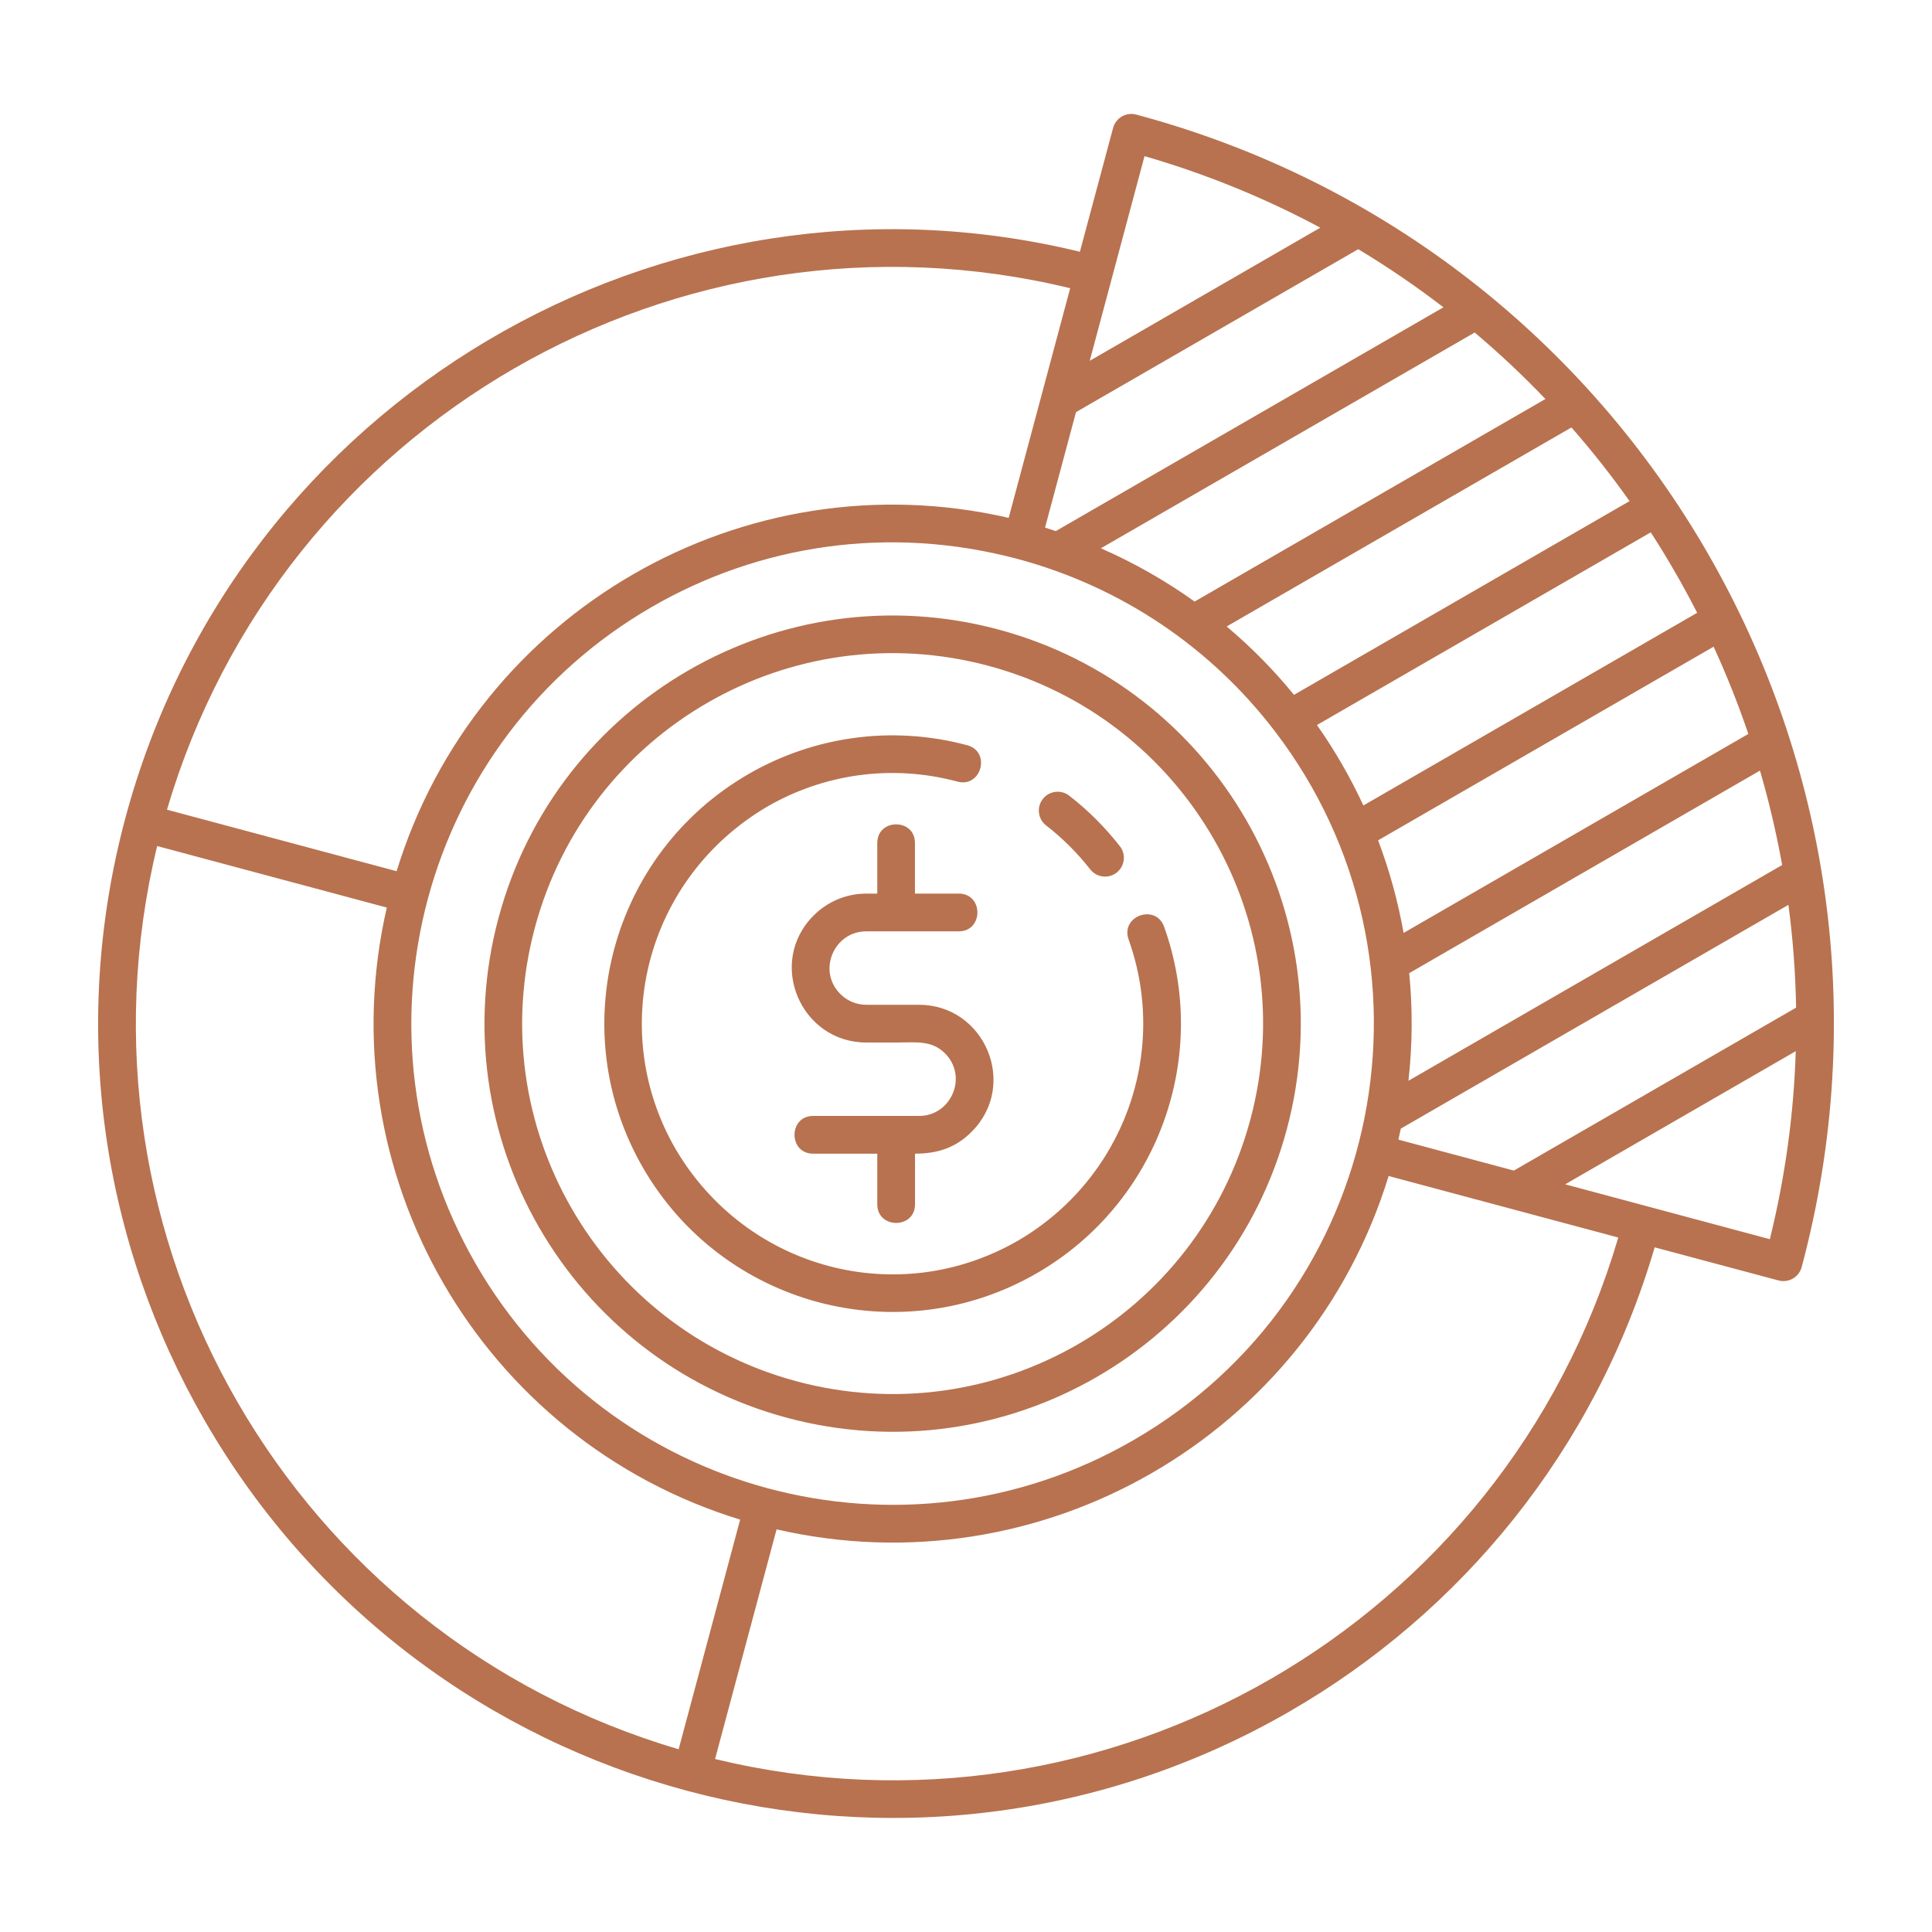
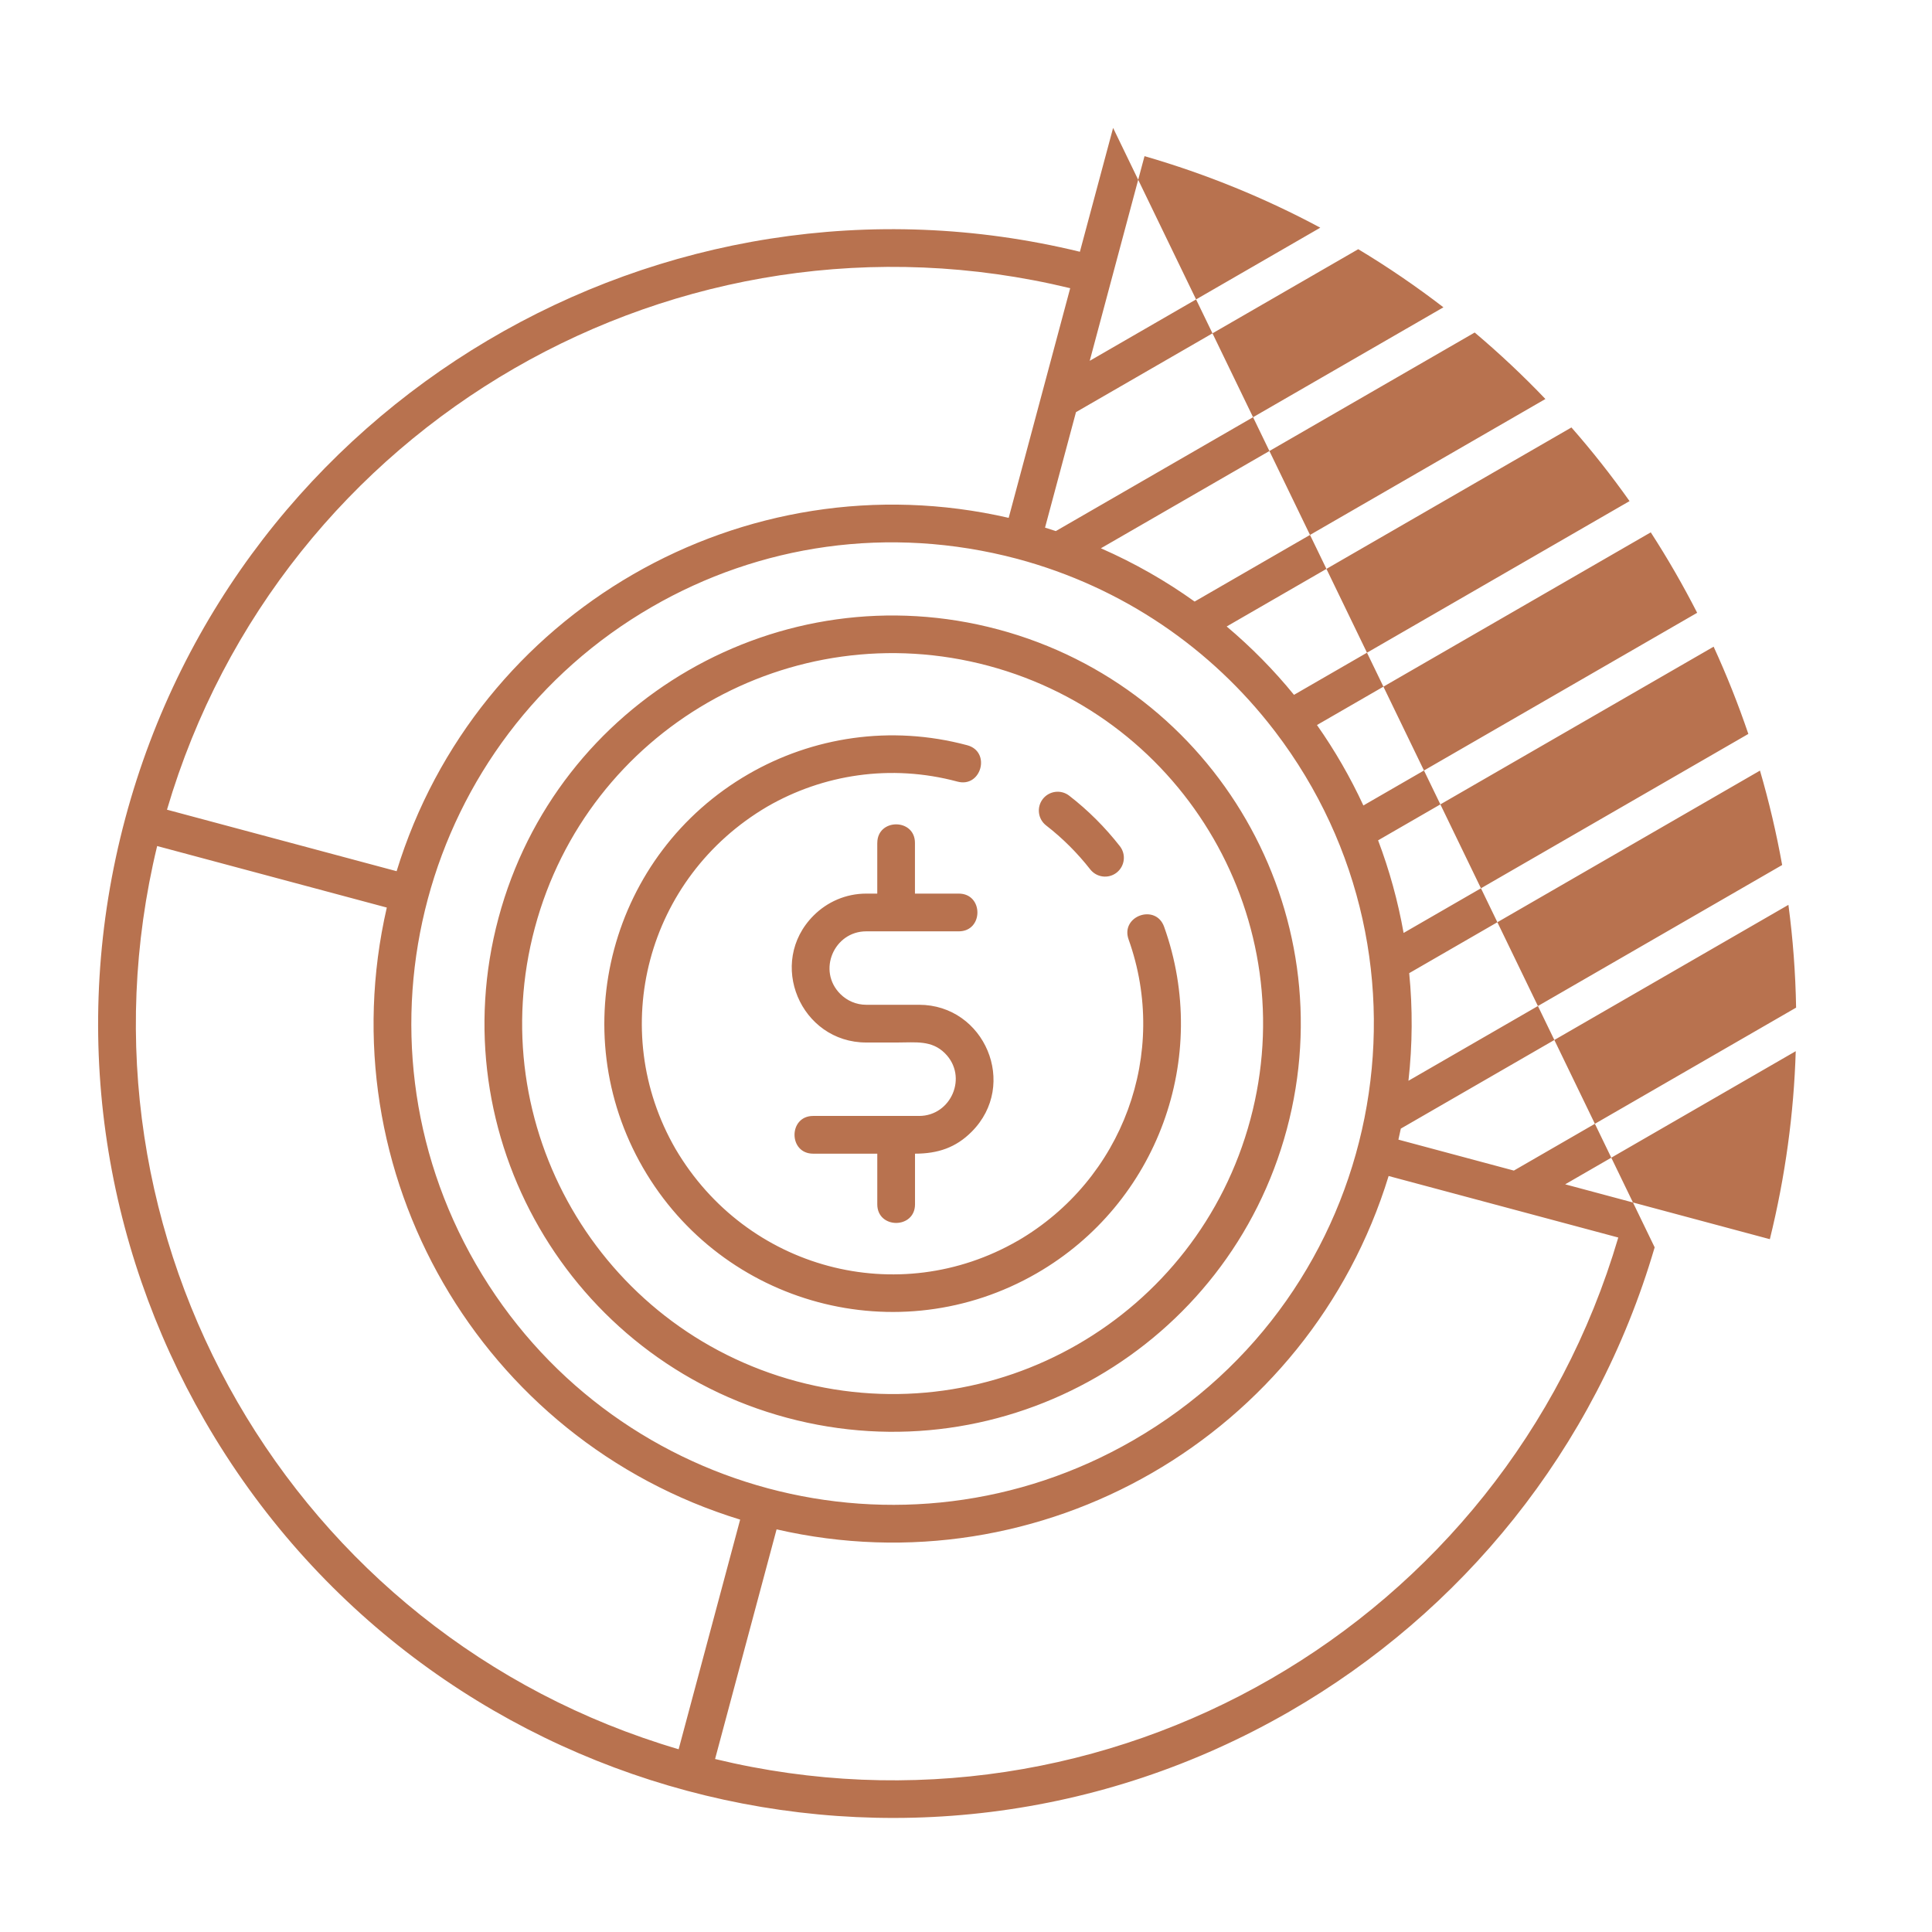
<svg xmlns="http://www.w3.org/2000/svg" fill="#B8724F" width="100pt" height="100pt" version="1.1" viewBox="0 0 100 100">
-   <path d="m85.645 64.562c-3.082 10.523-10.039 18.91-18.891 24.02-19.664 11.352-44.805 4.617-56.156-15.047-5.262-9.113-7.047-20.23-4.109-31.195 5.789-21.586 27.758-34.57 49.406-29.309l1.719-6.41c0.141-0.52 0.672-0.828 1.195-0.691 25.969 6.949 41.402 33.652 34.445 59.656-0.141 0.52-0.672 0.828-1.195 0.691zm-40.238-20.93v2.621h-0.57c-1.062 0-2.023 0.434-2.723 1.133-2.438 2.438-0.672 6.574 2.723 6.574h1.594c0.969 0 1.793-0.129 2.481 0.559 1.207 1.207 0.32 3.242-1.34 3.242h-5.484c-1.285 0-1.285 1.953 0 1.953h3.32v2.621c0 1.285 1.953 1.285 1.953 0v-2.621c1.184 0 2.117-0.316 2.93-1.133 2.438-2.438 0.672-6.574-2.723-6.574h-2.734c-0.523 0-0.996-0.215-1.34-0.559-1.207-1.207-0.32-3.242 1.34-3.242h4.793c1.285 0 1.285-1.953 0-1.953h-2.269v-2.621c0.004-1.285-1.949-1.285-1.949 0zm13.008 4.992c2.106 5.887-0.289 12.422-5.727 15.594h-0.004c-6.184 3.57-14.043 1.5-17.719-4.75-3.566-6.18-1.508-14.039 4.75-17.719 2.875-1.66 6.383-2.223 9.844-1.293 1.238 0.332 1.746-1.551 0.504-1.883-3.977-1.066-8.016-0.418-11.32 1.492-7.137 4.125-9.582 13.242-5.461 20.379 4.125 7.137 13.238 9.582 20.379 5.461 6.258-3.613 9.012-11.172 6.594-17.934-0.434-1.215-2.269-0.559-1.84 0.652zm-4.266-5.898c0.852 0.66 1.621 1.43 2.281 2.273 0.332 0.422 0.941 0.5 1.367 0.168 0.422-0.332 0.5-0.941 0.168-1.367-0.766-0.98-1.641-1.855-2.625-2.617-0.426-0.328-1.035-0.25-1.367 0.176-0.328 0.426-0.25 1.039 0.176 1.367zm-2.481-10.145c-5.633-1.508-11.344-0.59-16.027 2.113-4.684 2.703-8.332 7.191-9.84 12.824-3.019 11.266 3.668 22.848 14.938 25.867 11.266 3.019 22.848-3.668 25.867-14.938 3.016-11.262-3.672-22.848-14.938-25.867zm11.137 10.816c-2.453-4.25-6.527-7.562-11.641-8.934-10.227-2.738-20.738 3.32-23.48 13.555-2.742 10.23 3.328 20.738 13.555 23.48 10.23 2.742 20.738-3.328 23.48-13.555 1.371-5.113 0.539-10.301-1.914-14.547zm-22.609 35.762-3.184 11.887c20.273 4.906 40.859-6.973 46.75-26.992l-11.887-3.184c-4.125 13.449-17.973 21.441-31.68 18.289zm-5.07 11.383 3.184-11.887c-13.449-4.125-21.441-17.973-18.289-31.68l-11.887-3.184c-4.902 20.277 6.981 40.863 26.992 46.75zm-26.484-48.633 11.887 3.184c4.125-13.449 17.977-21.441 31.68-18.289l3.184-11.887c-10.137-2.453-20.355-0.707-28.77 4.148-8.418 4.863-15.035 12.836-17.98 22.844zm84.305 12.5-11.934 6.891 10.594 2.84c0.801-3.25 1.242-6.508 1.34-9.73zm-14.59 6.18 14.609-8.434c-0.031-1.789-0.164-3.566-0.398-5.32l-20.062 11.582c-0.039 0.191-0.082 0.379-0.125 0.57zm-5.457-4.648 19.344-11.168c-0.297-1.652-0.68-3.285-1.148-4.887l-18.156 10.484c0.18 1.824 0.172 3.691-0.039 5.57zm-0.25-7.652 17.844-10.301c-0.523-1.539-1.121-3.043-1.797-4.516l-17.367 10.023c0.586 1.547 1.027 3.148 1.32 4.793zm-2.082-6.598 17.277-9.973c-0.734-1.434-1.527-2.812-2.402-4.164l-17.277 9.973c0.926 1.316 1.727 2.707 2.402 4.164zm-4.574-3.832c-0.023-0.027-0.043-0.055-0.062-0.082-3.219-4.184-7.789-7.379-13.281-8.852-6.672-1.77-13.363-0.715-18.902 2.484-11.914 6.879-15.996 22.113-9.117 34.023 6.879 11.914 22.113 15.996 34.023 9.117 13.027-7.516 16.449-24.754 7.34-36.691zm0.984-1.895 17.367-10.027c-0.934-1.32-1.938-2.594-3.008-3.812l-17.844 10.301c1.273 1.074 2.441 2.258 3.484 3.539zm-5.144-4.828 18.156-10.484c-1.152-1.207-2.375-2.356-3.66-3.441l-19.348 11.168c1.738 0.762 3.359 1.688 4.852 2.758zm-7.184-3.648 20.062-11.582c-1.402-1.078-2.875-2.086-4.41-3.008l-14.609 8.434-1.602 5.977c0.188 0.059 0.371 0.117 0.559 0.18zm1.754-8.812 11.934-6.891c-2.84-1.523-5.883-2.773-9.098-3.703z" fill-rule="evenodd" />
+   <path d="m85.645 64.562c-3.082 10.523-10.039 18.91-18.891 24.02-19.664 11.352-44.805 4.617-56.156-15.047-5.262-9.113-7.047-20.23-4.109-31.195 5.789-21.586 27.758-34.57 49.406-29.309l1.719-6.41zm-40.238-20.93v2.621h-0.57c-1.062 0-2.023 0.434-2.723 1.133-2.438 2.438-0.672 6.574 2.723 6.574h1.594c0.969 0 1.793-0.129 2.481 0.559 1.207 1.207 0.32 3.242-1.34 3.242h-5.484c-1.285 0-1.285 1.953 0 1.953h3.32v2.621c0 1.285 1.953 1.285 1.953 0v-2.621c1.184 0 2.117-0.316 2.93-1.133 2.438-2.438 0.672-6.574-2.723-6.574h-2.734c-0.523 0-0.996-0.215-1.34-0.559-1.207-1.207-0.32-3.242 1.34-3.242h4.793c1.285 0 1.285-1.953 0-1.953h-2.269v-2.621c0.004-1.285-1.949-1.285-1.949 0zm13.008 4.992c2.106 5.887-0.289 12.422-5.727 15.594h-0.004c-6.184 3.57-14.043 1.5-17.719-4.75-3.566-6.18-1.508-14.039 4.75-17.719 2.875-1.66 6.383-2.223 9.844-1.293 1.238 0.332 1.746-1.551 0.504-1.883-3.977-1.066-8.016-0.418-11.32 1.492-7.137 4.125-9.582 13.242-5.461 20.379 4.125 7.137 13.238 9.582 20.379 5.461 6.258-3.613 9.012-11.172 6.594-17.934-0.434-1.215-2.269-0.559-1.84 0.652zm-4.266-5.898c0.852 0.66 1.621 1.43 2.281 2.273 0.332 0.422 0.941 0.5 1.367 0.168 0.422-0.332 0.5-0.941 0.168-1.367-0.766-0.98-1.641-1.855-2.625-2.617-0.426-0.328-1.035-0.25-1.367 0.176-0.328 0.426-0.25 1.039 0.176 1.367zm-2.481-10.145c-5.633-1.508-11.344-0.59-16.027 2.113-4.684 2.703-8.332 7.191-9.84 12.824-3.019 11.266 3.668 22.848 14.938 25.867 11.266 3.019 22.848-3.668 25.867-14.938 3.016-11.262-3.672-22.848-14.938-25.867zm11.137 10.816c-2.453-4.25-6.527-7.562-11.641-8.934-10.227-2.738-20.738 3.32-23.48 13.555-2.742 10.23 3.328 20.738 13.555 23.48 10.23 2.742 20.738-3.328 23.48-13.555 1.371-5.113 0.539-10.301-1.914-14.547zm-22.609 35.762-3.184 11.887c20.273 4.906 40.859-6.973 46.75-26.992l-11.887-3.184c-4.125 13.449-17.973 21.441-31.68 18.289zm-5.07 11.383 3.184-11.887c-13.449-4.125-21.441-17.973-18.289-31.68l-11.887-3.184c-4.902 20.277 6.981 40.863 26.992 46.75zm-26.484-48.633 11.887 3.184c4.125-13.449 17.977-21.441 31.68-18.289l3.184-11.887c-10.137-2.453-20.355-0.707-28.77 4.148-8.418 4.863-15.035 12.836-17.98 22.844zm84.305 12.5-11.934 6.891 10.594 2.84c0.801-3.25 1.242-6.508 1.34-9.73zm-14.59 6.18 14.609-8.434c-0.031-1.789-0.164-3.566-0.398-5.32l-20.062 11.582c-0.039 0.191-0.082 0.379-0.125 0.57zm-5.457-4.648 19.344-11.168c-0.297-1.652-0.68-3.285-1.148-4.887l-18.156 10.484c0.18 1.824 0.172 3.691-0.039 5.57zm-0.25-7.652 17.844-10.301c-0.523-1.539-1.121-3.043-1.797-4.516l-17.367 10.023c0.586 1.547 1.027 3.148 1.32 4.793zm-2.082-6.598 17.277-9.973c-0.734-1.434-1.527-2.812-2.402-4.164l-17.277 9.973c0.926 1.316 1.727 2.707 2.402 4.164zm-4.574-3.832c-0.023-0.027-0.043-0.055-0.062-0.082-3.219-4.184-7.789-7.379-13.281-8.852-6.672-1.77-13.363-0.715-18.902 2.484-11.914 6.879-15.996 22.113-9.117 34.023 6.879 11.914 22.113 15.996 34.023 9.117 13.027-7.516 16.449-24.754 7.34-36.691zm0.984-1.895 17.367-10.027c-0.934-1.32-1.938-2.594-3.008-3.812l-17.844 10.301c1.273 1.074 2.441 2.258 3.484 3.539zm-5.144-4.828 18.156-10.484c-1.152-1.207-2.375-2.356-3.66-3.441l-19.348 11.168c1.738 0.762 3.359 1.688 4.852 2.758zm-7.184-3.648 20.062-11.582c-1.402-1.078-2.875-2.086-4.41-3.008l-14.609 8.434-1.602 5.977c0.188 0.059 0.371 0.117 0.559 0.18zm1.754-8.812 11.934-6.891c-2.84-1.523-5.883-2.773-9.098-3.703z" fill-rule="evenodd" />
</svg>